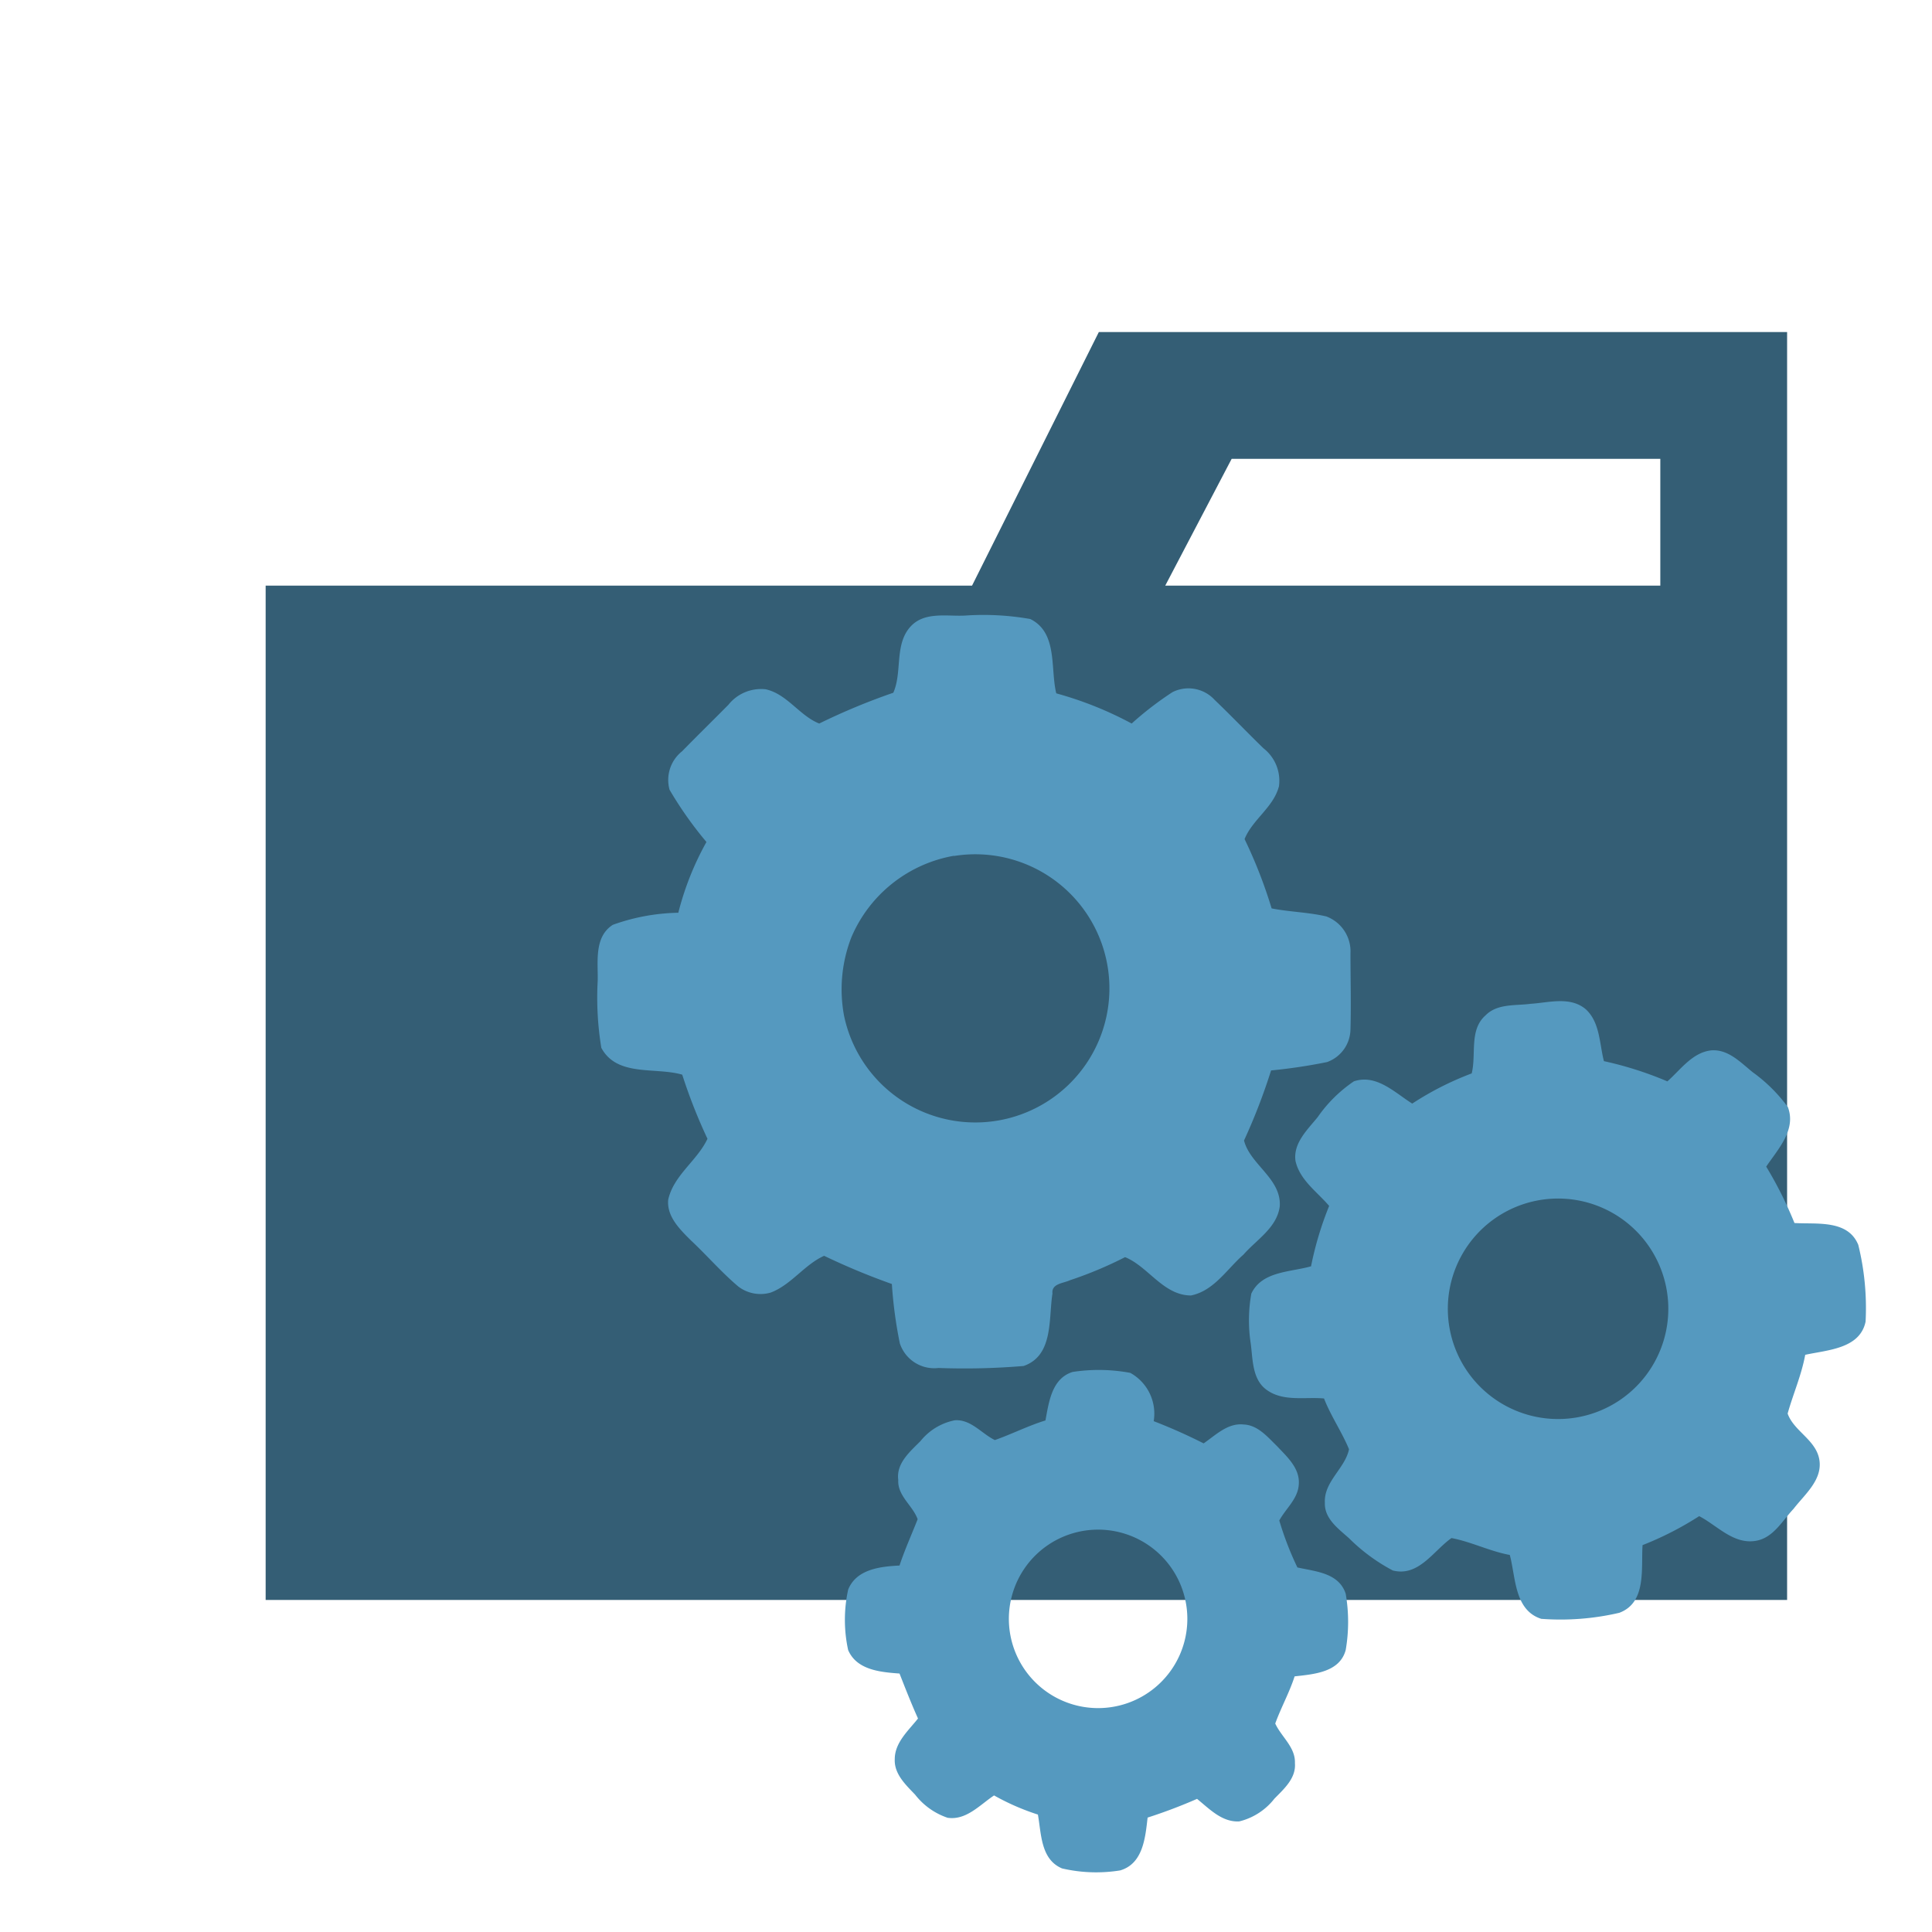
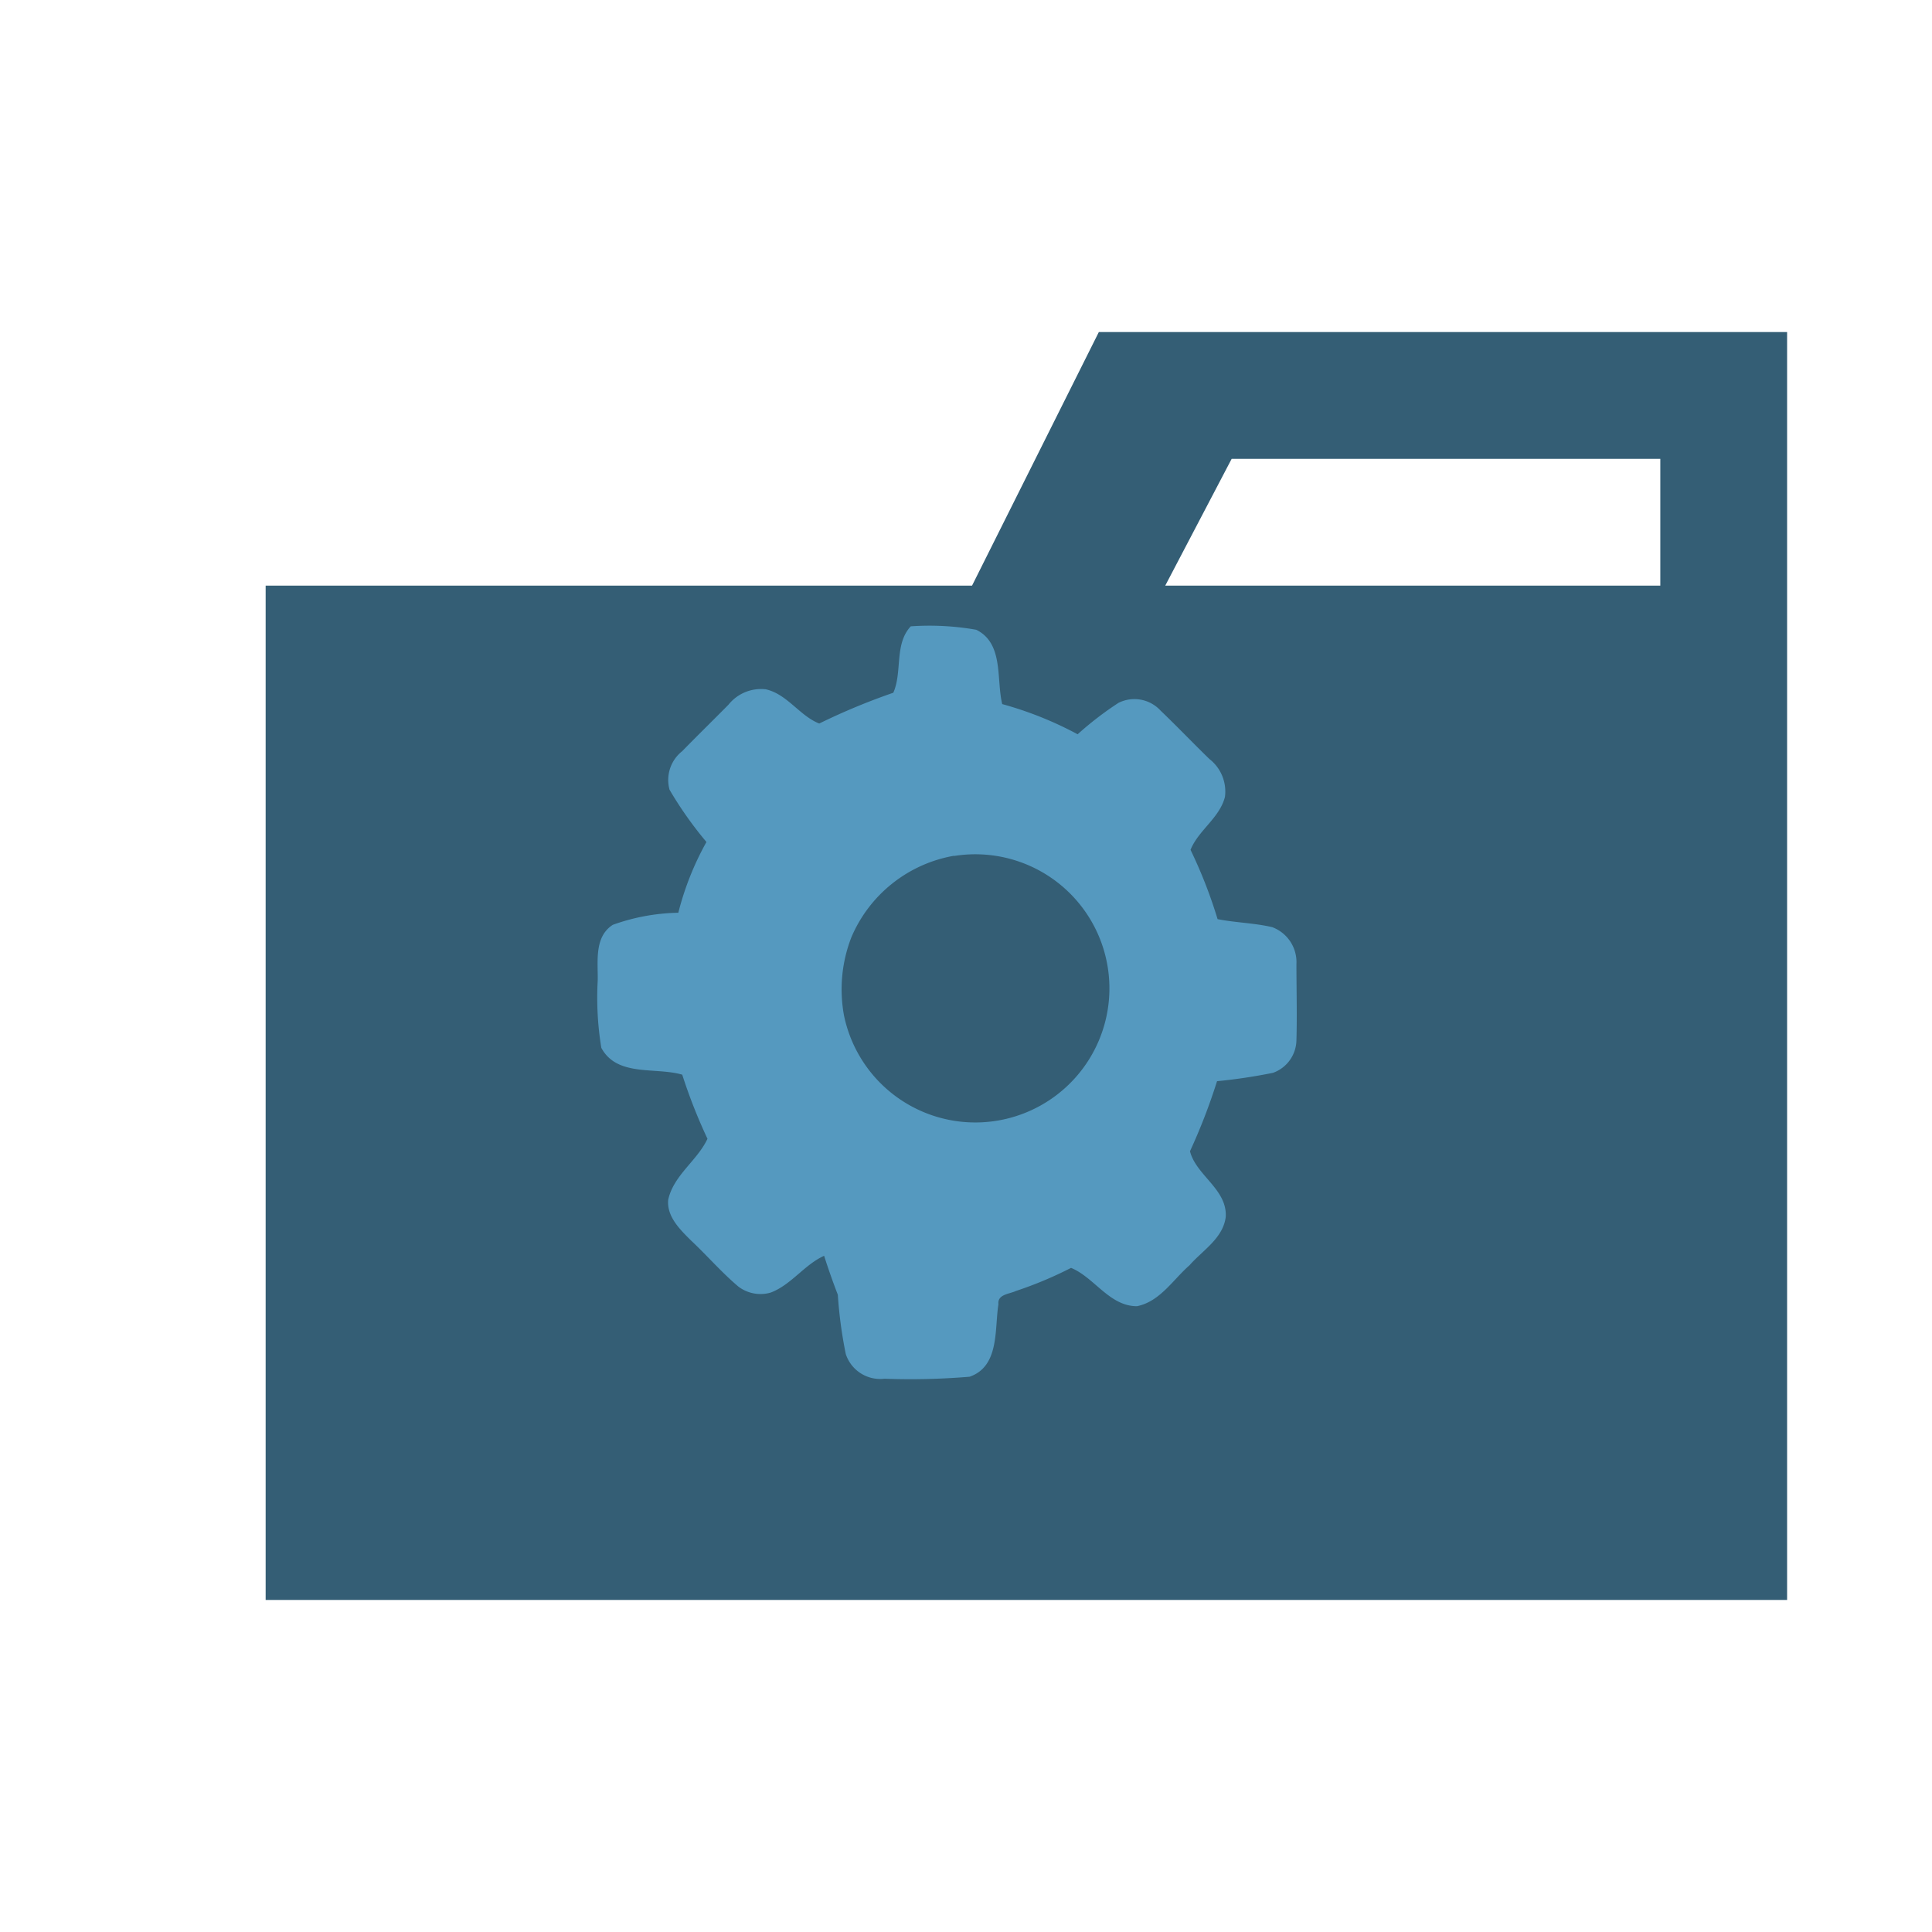
<svg xmlns="http://www.w3.org/2000/svg" width="800px" height="800px" viewBox="0 0 32 32">
  <title>folder_type_helper</title>
  <path d="M27.5,5.5H18.2L16.1,9.7H4.4V26.5H29.6V5.5Zm0,4.2H19.3l1.1-2.1h7.1Z" style="fill:#345e75" />
-   <path d="M15.085,10.374c.23-.247.6-.163.895-.178a4.47,4.47,0,0,1,1.085.057c.458.227.329.816.43,1.231a5.975,5.975,0,0,1,1.249.5,5.452,5.452,0,0,1,.676-.52.589.589,0,0,1,.7.13c.274.262.536.537.807.8a.682.682,0,0,1,.257.627c-.089.35-.44.553-.57.877a7.9,7.9,0,0,1,.448,1.148c.3.059.608.063.906.133a.618.618,0,0,1,.4.611c0,.42.012.841,0,1.261a.585.585,0,0,1-.387.54,9.011,9.011,0,0,1-.928.139,9.82,9.82,0,0,1-.448,1.16c.1.4.62.63.592,1.089-.045.355-.384.553-.6.8-.275.24-.488.6-.87.678-.457,0-.706-.477-1.092-.635a6.487,6.487,0,0,1-.914.383c-.106.051-.308.053-.289.22-.066.417.02,1.028-.478,1.2a11.731,11.731,0,0,1-1.409.033.6.6,0,0,1-.641-.408,7.276,7.276,0,0,1-.132-.983A11.321,11.321,0,0,1,13.65,20.8c-.327.147-.544.48-.884.609a.606.606,0,0,1-.537-.1c-.278-.234-.516-.512-.781-.76-.183-.182-.409-.4-.38-.68.091-.406.48-.644.65-1.007A8.89,8.89,0,0,1,11.3,17.8c-.444-.13-1.078.041-1.34-.444A5.112,5.112,0,0,1,9.9,16.241c.006-.316-.061-.723.25-.923a3.369,3.369,0,0,1,1.085-.2,4.826,4.826,0,0,1,.466-1.172,6.24,6.24,0,0,1-.611-.865.607.607,0,0,1,.208-.638c.253-.259.512-.512.767-.77a.691.691,0,0,1,.619-.256c.355.08.559.438.885.567a10.749,10.749,0,0,1,1.227-.51C14.949,11.129,14.809,10.671,15.085,10.374Zm.717,3.8a2.273,2.273,0,0,0-1.7,1.349,2.38,2.38,0,0,0-.122,1.3,2.221,2.221,0,1,0,1.82-2.645Z" style="fill:#5599bf" />
-   <path d="M25.354,16.626c.3-.019.654-.128.912.091.236.217.225.57.3.859a5.893,5.893,0,0,1,1.051.335c.221-.195.414-.48.729-.514.28-.02.483.2.684.362a2.616,2.616,0,0,1,.583.578c.143.379-.168.7-.359.986a6.547,6.547,0,0,1,.468.934c.367.023.884-.06,1.057.362A4.365,4.365,0,0,1,30.9,21.89c-.094.452-.633.469-1,.55-.061.335-.2.647-.291.973.1.286.454.428.521.743.072.345-.234.59-.423.835-.184.194-.332.477-.619.529-.373.067-.642-.251-.944-.408a5.34,5.34,0,0,1-.938.48c-.026.385.07.951-.385,1.121a4.289,4.289,0,0,1-1.293.1c-.447-.143-.421-.685-.521-1.058-.332-.061-.637-.218-.966-.28-.3.212-.544.646-.972.537a3.029,3.029,0,0,1-.725-.534c-.176-.158-.41-.324-.4-.588-.018-.351.334-.567.4-.886-.119-.288-.3-.548-.414-.841-.312-.028-.668.055-.941-.136-.251-.171-.237-.507-.273-.775a2.519,2.519,0,0,1,.01-.826c.176-.373.646-.354.989-.452a5.52,5.52,0,0,1,.3-1c-.2-.235-.489-.43-.558-.748-.039-.294.2-.515.368-.723a2.3,2.3,0,0,1,.6-.593c.375-.124.676.187.966.369a5.034,5.034,0,0,1,.985-.5c.079-.319-.045-.72.229-.961C24.8,16.619,25.1,16.66,25.354,16.626Zm.1,3.26a1.826,1.826,0,1,0,1.625.482,1.826,1.826,0,0,0-1.625-.482Z" style="fill:#5599bf" />
-   <path d="M17.765,22.724a2.852,2.852,0,0,1,.956.015.772.772,0,0,1,.388.8,8.972,8.972,0,0,1,.827.368c.2-.138.4-.341.661-.313.238.009.4.209.556.36.165.176.379.365.359.63-.012.24-.214.4-.323.6a5.214,5.214,0,0,0,.3.778c.3.067.687.089.8.435a2.737,2.737,0,0,1,0,.933c-.1.37-.528.4-.846.436-.087.269-.225.516-.321.781.1.22.337.392.326.657.02.25-.182.426-.34.588a1.057,1.057,0,0,1-.581.376c-.285.017-.494-.206-.7-.373a8.616,8.616,0,0,1-.819.31c-.038.329-.074.764-.455.875a2.5,2.5,0,0,1-.962-.033c-.354-.149-.343-.572-.4-.892a3.92,3.92,0,0,1-.726-.317c-.234.155-.461.416-.77.37a1.142,1.142,0,0,1-.537-.382c-.156-.164-.349-.342-.338-.588,0-.277.226-.473.385-.674-.11-.245-.21-.5-.306-.745-.314-.023-.709-.057-.851-.389a2.347,2.347,0,0,1,0-1c.135-.34.534-.384.851-.4.086-.261.2-.511.3-.767-.081-.227-.335-.386-.321-.649-.037-.277.194-.469.368-.645a.969.969,0,0,1,.57-.345c.268-.017.441.221.662.328.284-.1.551-.237.838-.325C17.373,23.222,17.421,22.832,17.765,22.724Zm.084,2.651a1.478,1.478,0,1,0,1.7.862A1.478,1.478,0,0,0,17.849,25.375Z" style="fill:#5599bf" />
+   <path d="M15.085,10.374a4.47,4.47,0,0,1,1.085.057c.458.227.329.816.43,1.231a5.975,5.975,0,0,1,1.249.5,5.452,5.452,0,0,1,.676-.52.589.589,0,0,1,.7.13c.274.262.536.537.807.8a.682.682,0,0,1,.257.627c-.089.35-.44.553-.57.877a7.9,7.9,0,0,1,.448,1.148c.3.059.608.063.906.133a.618.618,0,0,1,.4.611c0,.42.012.841,0,1.261a.585.585,0,0,1-.387.54,9.011,9.011,0,0,1-.928.139,9.82,9.82,0,0,1-.448,1.16c.1.4.62.63.592,1.089-.045.355-.384.553-.6.8-.275.24-.488.6-.87.678-.457,0-.706-.477-1.092-.635a6.487,6.487,0,0,1-.914.383c-.106.051-.308.053-.289.22-.066.417.02,1.028-.478,1.2a11.731,11.731,0,0,1-1.409.033.6.6,0,0,1-.641-.408,7.276,7.276,0,0,1-.132-.983A11.321,11.321,0,0,1,13.65,20.8c-.327.147-.544.48-.884.609a.606.606,0,0,1-.537-.1c-.278-.234-.516-.512-.781-.76-.183-.182-.409-.4-.38-.68.091-.406.48-.644.65-1.007A8.89,8.89,0,0,1,11.3,17.8c-.444-.13-1.078.041-1.34-.444A5.112,5.112,0,0,1,9.9,16.241c.006-.316-.061-.723.25-.923a3.369,3.369,0,0,1,1.085-.2,4.826,4.826,0,0,1,.466-1.172,6.24,6.24,0,0,1-.611-.865.607.607,0,0,1,.208-.638c.253-.259.512-.512.767-.77a.691.691,0,0,1,.619-.256c.355.08.559.438.885.567a10.749,10.749,0,0,1,1.227-.51C14.949,11.129,14.809,10.671,15.085,10.374Zm.717,3.8a2.273,2.273,0,0,0-1.7,1.349,2.38,2.38,0,0,0-.122,1.3,2.221,2.221,0,1,0,1.82-2.645Z" style="fill:#5599bf" />
</svg>